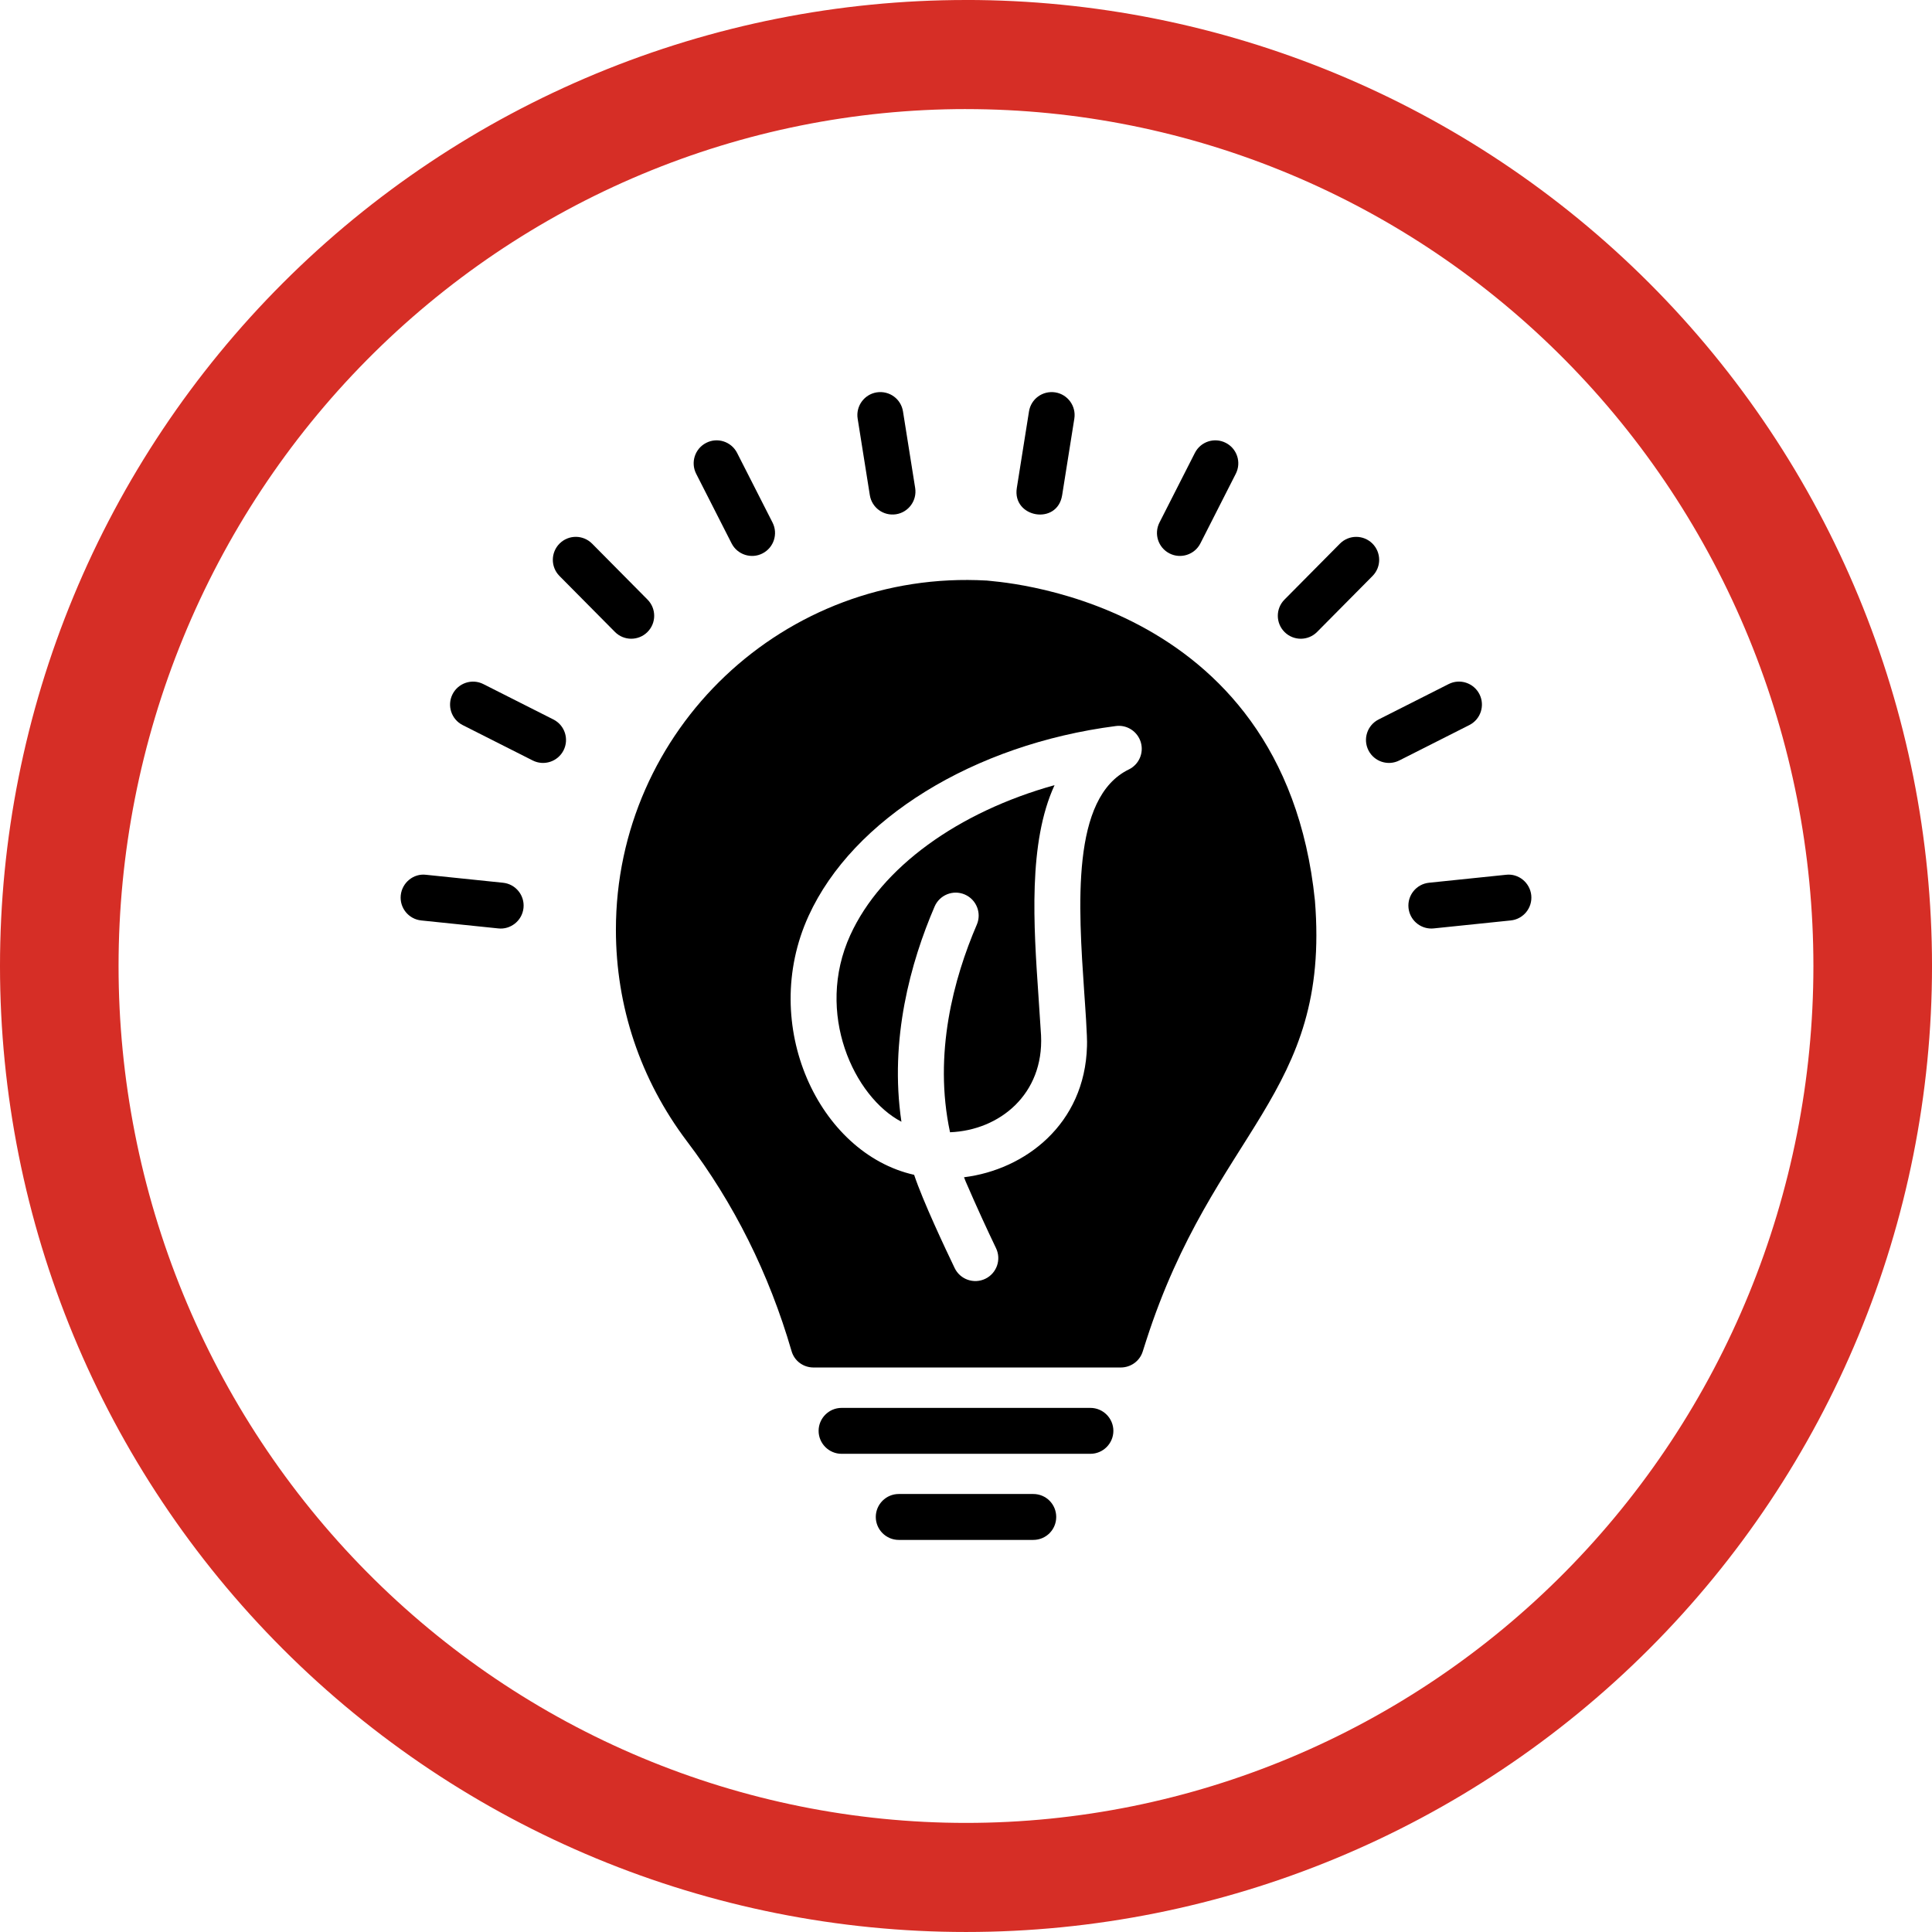
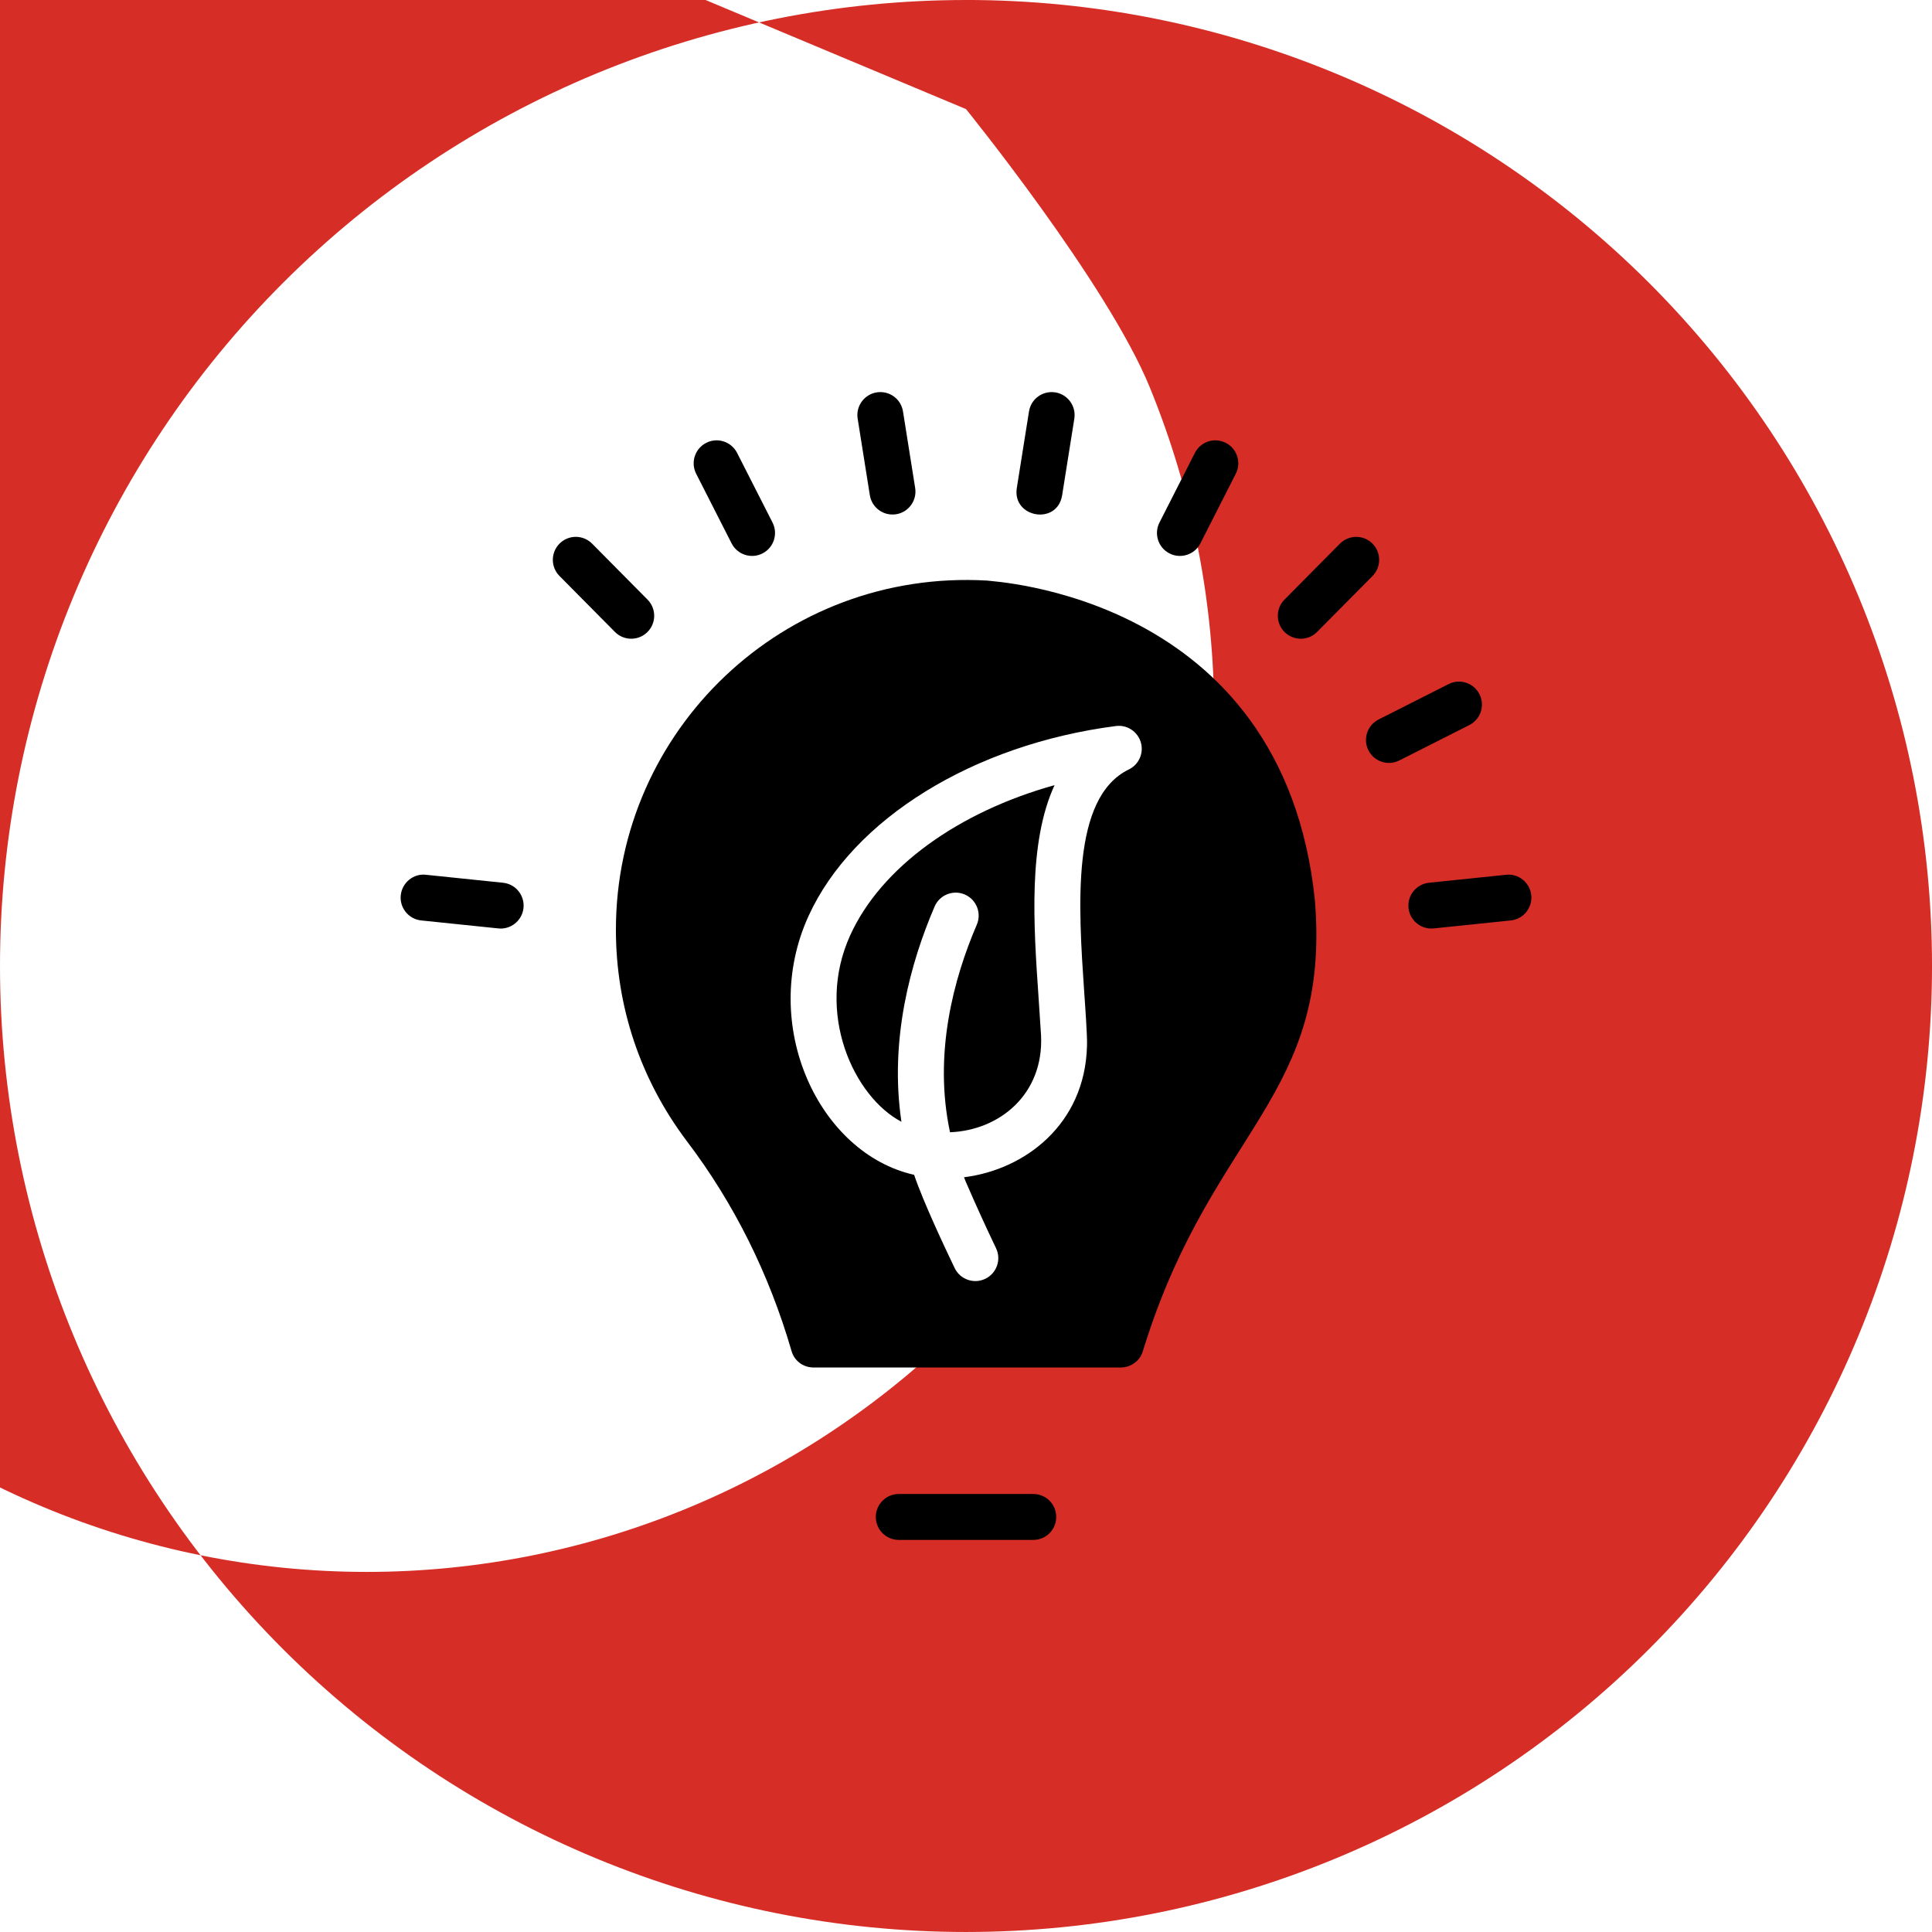
<svg xmlns="http://www.w3.org/2000/svg" width="1200pt" height="1200pt" version="1.1" viewBox="0 0 1200 1200">
  <g>
-     <path d="m600 0c-78.793 0-156.82 15.52-229.61 45.672s-138.94 74.348-194.65 130.07c-55.719 55.715-99.914 121.86-130.07 194.65s-45.672 150.82-45.672 229.61c0 159.13 63.215 311.74 175.74 424.26 112.52 112.52 265.13 175.73 424.27 175.73 159.13 0 311.74-63.215 424.26-175.74 112.52-112.52 175.74-265.13 175.74-424.26 0-159.13-63.215-311.74-175.73-424.27-112.52-112.52-265.13-175.74-424.26-175.74zm0 67.762c69.121 0 137.56 13.766 201.42 40.516 63.859 26.746 121.88 65.953 170.76 115.38s87.645 108.1 114.09 172.67c26.453 64.574 40.066 133.79 40.066 203.68 0 141.16-55.457 276.53-154.16 376.34-98.707 99.816-232.58 155.89-372.18 155.89-69.121 0-137.57-13.766-201.43-40.516-63.855-26.746-121.88-65.949-170.76-115.37-48.875-49.422-87.645-108.1-114.1-172.67-26.449-64.574-40.066-133.79-40.066-203.68 0-69.898 13.613-139.11 40.066-203.68 26.449-64.574 65.219-123.25 114.1-172.68 48.875-49.422 106.9-88.625 170.76-115.38 63.859-26.746 132.3-40.512 201.43-40.512z" fill="#d62e26" />
+     <path d="m600 0c-78.793 0-156.82 15.52-229.61 45.672s-138.94 74.348-194.65 130.07c-55.719 55.715-99.914 121.86-130.07 194.65s-45.672 150.82-45.672 229.61c0 159.13 63.215 311.74 175.74 424.26 112.52 112.52 265.13 175.73 424.27 175.73 159.13 0 311.74-63.215 424.26-175.74 112.52-112.52 175.74-265.13 175.74-424.26 0-159.13-63.215-311.74-175.73-424.27-112.52-112.52-265.13-175.74-424.26-175.74zm0 67.762s87.645 108.1 114.09 172.67c26.453 64.574 40.066 133.79 40.066 203.68 0 141.16-55.457 276.53-154.16 376.34-98.707 99.816-232.58 155.89-372.18 155.89-69.121 0-137.57-13.766-201.43-40.516-63.855-26.746-121.88-65.949-170.76-115.37-48.875-49.422-87.645-108.1-114.1-172.67-26.449-64.574-40.066-133.79-40.066-203.68 0-69.898 13.613-139.11 40.066-203.68 26.449-64.574 65.219-123.25 114.1-172.68 48.875-49.422 106.9-88.625 170.76-115.38 63.859-26.746 132.3-40.512 201.43-40.512z" fill="#d62e26" />
    <path d="m312.43 548.29-47.859-4.949c-7.727-0.945-14.828 4.887-15.652 12.715-0.809 7.832 4.887 14.844 12.727 15.652l47.859 4.949c7.477 0.855 14.809-4.641 15.652-12.715 0.809-7.836-4.887-14.844-12.727-15.652z" />
-     <path d="m343.74 446.89-43.5-21.98c-7.019-3.566-15.609-0.723-19.16 6.293-3.551 7.031-0.738 15.609 6.293 19.16l43.5 21.98c7.039 3.543 15.594 0.73 19.16-6.293 3.551-7.027 0.738-15.602-6.293-19.16z" />
    <path d="m402.11 392.59c5.598-5.543 5.625-14.57 0.082-20.164l-34.422-34.75c-5.555-5.594-14.562-5.652-20.176-0.094-5.582 5.543-5.641 14.57-0.098 20.16l34.449 34.762c5.519 5.578 14.543 5.652 20.164 0.086z" />
    <path d="m454.41 337.51c3.625 7.106 12.301 9.77 19.176 6.238 7.019-3.566 9.816-12.148 6.254-19.176l-22.016-43.27c-3.578-7.019-12.199-9.836-19.176-6.238-7.019 3.566-9.816 12.148-6.254 19.176z" />
    <path d="m556.59 319.41c7.769-1.238 13.074-8.551 11.836-16.328l-7.562-47.531c-1.238-7.769-8.426-13.047-16.32-11.844-7.769 1.238-13.074 8.551-11.836 16.328l7.562 47.531c1.219 7.676 8.402 13.066 16.32 11.844z" />
    <path d="m659.72 307.57 7.562-47.531c1.238-7.777-4.066-15.086-11.836-16.328-7.894-1.191-15.082 4.074-16.32 11.844l-7.562 47.531c-2.949 18.5 25.148 23.434 28.156 4.484z" />
    <path d="m726.41 343.75c6.875 3.531 15.551 0.871 19.176-6.238l22-43.285c3.566-7.019 0.766-15.602-6.254-19.168-7.059-3.586-15.594-0.766-19.176 6.258l-22 43.258c-3.562 7.027-0.762 15.613 6.254 19.176z" />
    <path d="m852.41 337.59c-5.625-5.555-14.633-5.488-20.176 0.098l-34.434 34.754c-5.543 5.59-5.488 14.621 0.098 20.164 5.551 5.496 14.562 5.547 20.176-0.098l34.434-34.754c5.539-5.594 5.484-14.621-0.098-20.164z" />
    <path d="m918.92 431.19c-3.551-7.019-12.129-9.871-19.16-6.293l-43.5 21.988c-7.031 3.559-9.844 12.137-6.293 19.16 3.566 7.027 12.121 9.836 19.16 6.293l43.5-21.988c7.031-3.551 9.844-12.125 6.293-19.16z" />
    <path d="m935.44 543.34-47.859 4.949c-7.84 0.809-13.535 7.82-12.727 15.652 0.766 7.332 6.961 12.789 14.176 12.789 0.488 0 0.988-0.02 1.477-0.078l47.859-4.949c7.84-0.809 13.535-7.82 12.727-15.652-0.824-7.824-7.91-13.637-15.652-12.711z" />
    <path d="m641.78 927.95h-83.559c-7.844 0-14.258 6.418-14.258 14.258 0 7.844 6.418 14.258 14.258 14.258h83.559c7.984 0 14.258-6.418 14.258-14.258s-6.273-14.258-14.258-14.258z" />
-     <path d="m677.28 874.47h-154.57c-7.844 0-14.258 6.418-14.258 14.258 0 7.844 6.418 14.258 14.258 14.258h154.57c7.844 0 14.258-6.418 14.258-14.258 0-7.84-6.418-14.258-14.258-14.258z" />
    <path d="m528.16 580.73c-22.215 48.637 2.422 100.69 31.73 116-7.59-51.168 5.762-99.129 20.613-133.67 3.117-7.234 11.5-10.59 18.742-7.465 7.227 3.106 10.57 11.496 7.465 18.73-14.285 33.223-27.094 80.215-16.629 128.94 30.855-1.219 58.281-23.668 56.535-60.148-1.145-17.875-1.055-16.512-1.602-24.375-3.008-43.898-6.516-95.328 9.996-131.08-59.871 16.676-107.62 50.984-126.85 93.074z" />
    <path d="m612.83 360.59c-125.91-7.129-230.28 92.824-230.28 216.88 0 47.766 15.258 93.109 44.059 131.32 29.23 38.496 51.047 82.273 65.02 130.32 1.711 6.133 7.273 10.266 13.688 10.266h190.78c6.273 0 11.836-3.992 13.688-9.98l2.141-6.703c42.191-131.16 114.59-152.22 104.8-273.34-19.59-191.11-202.41-198.14-203.9-198.77zm88.316 117.32c-35.98 17.504-31.371 84.801-27.684 138.88 0.426 6.106 2 27.57 1.684 33.059-1.305 48.449-38.523 76.691-76.375 81.363 0.367 0.891 0.656 1.781 1.043 2.672 7.074 16.34 13.27 29.77 18.84 41.383 3.41 7.102 0.418 15.617-6.684 19.02-6.992 3.375-15.578 0.492-19.02-6.684-5.762-12.004-19.645-41.383-25.168-57.898-59.152-13.266-96.559-92.988-65.551-160.82 27.516-60.23 102.43-106.52 190.85-117.93 6.852-0.941 13.48 3.356 15.484 10.055 2.004 6.688-1.145 13.848-7.422 16.91z" />
  </g>
</svg>